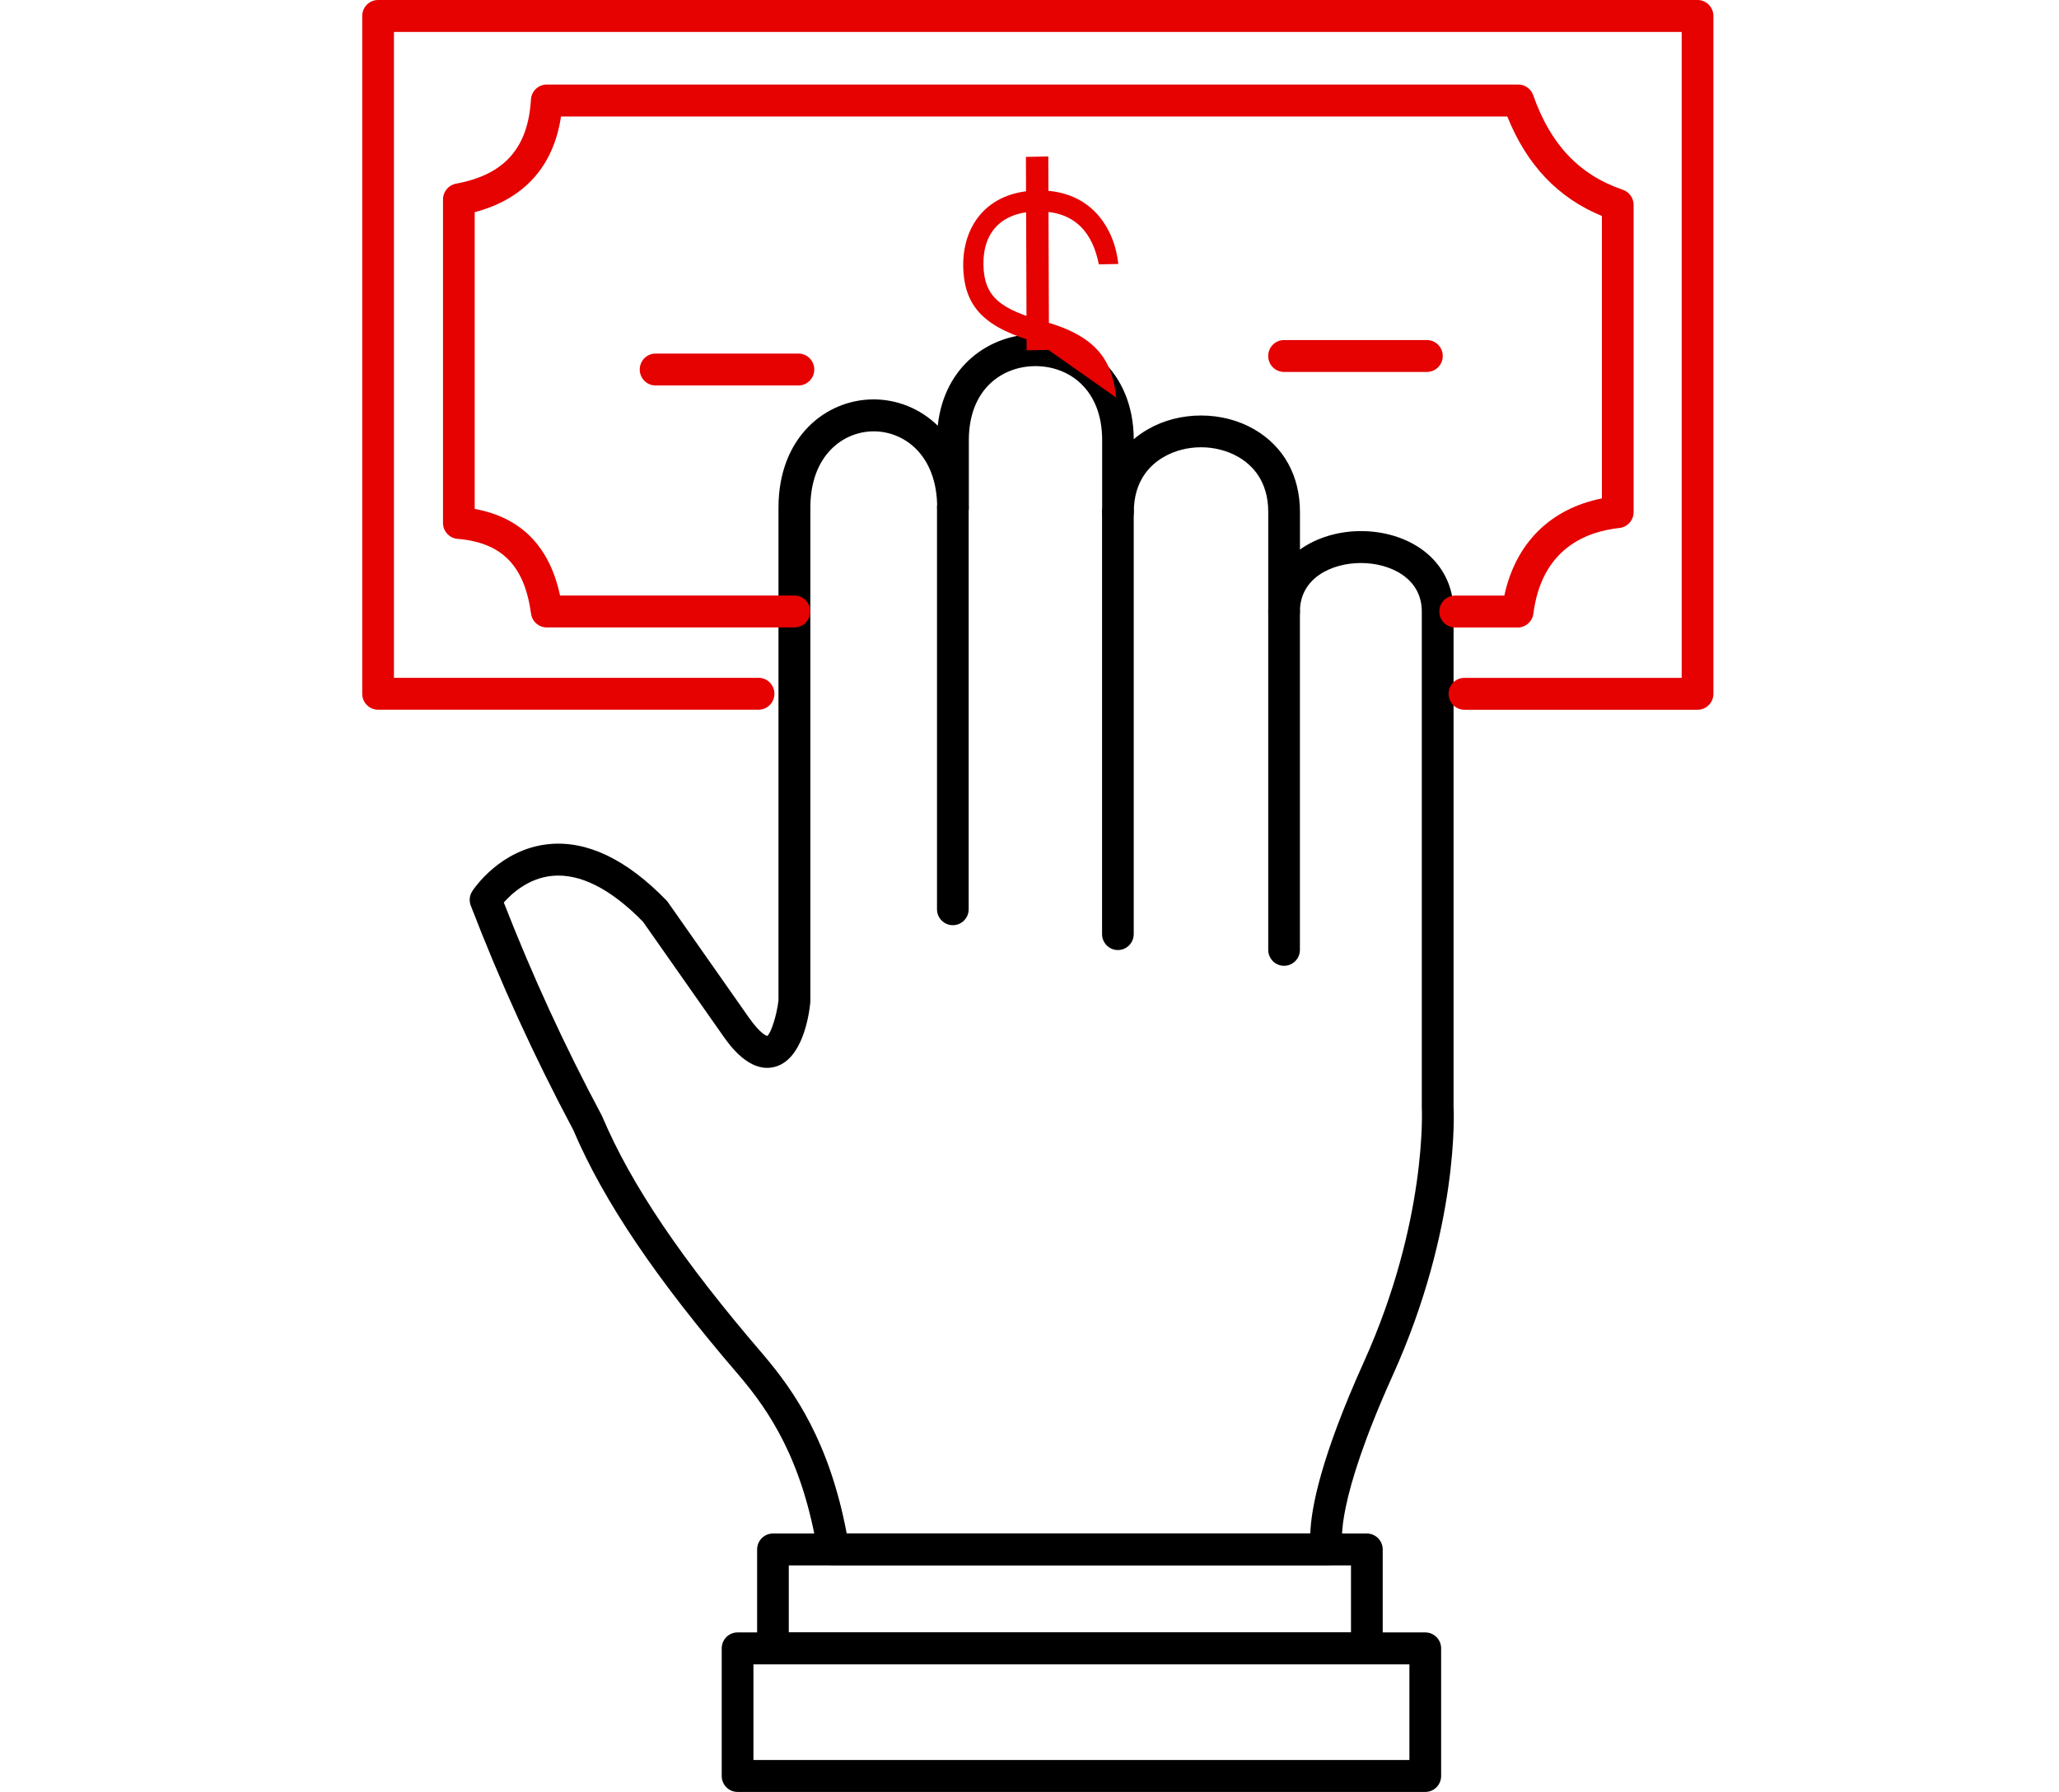
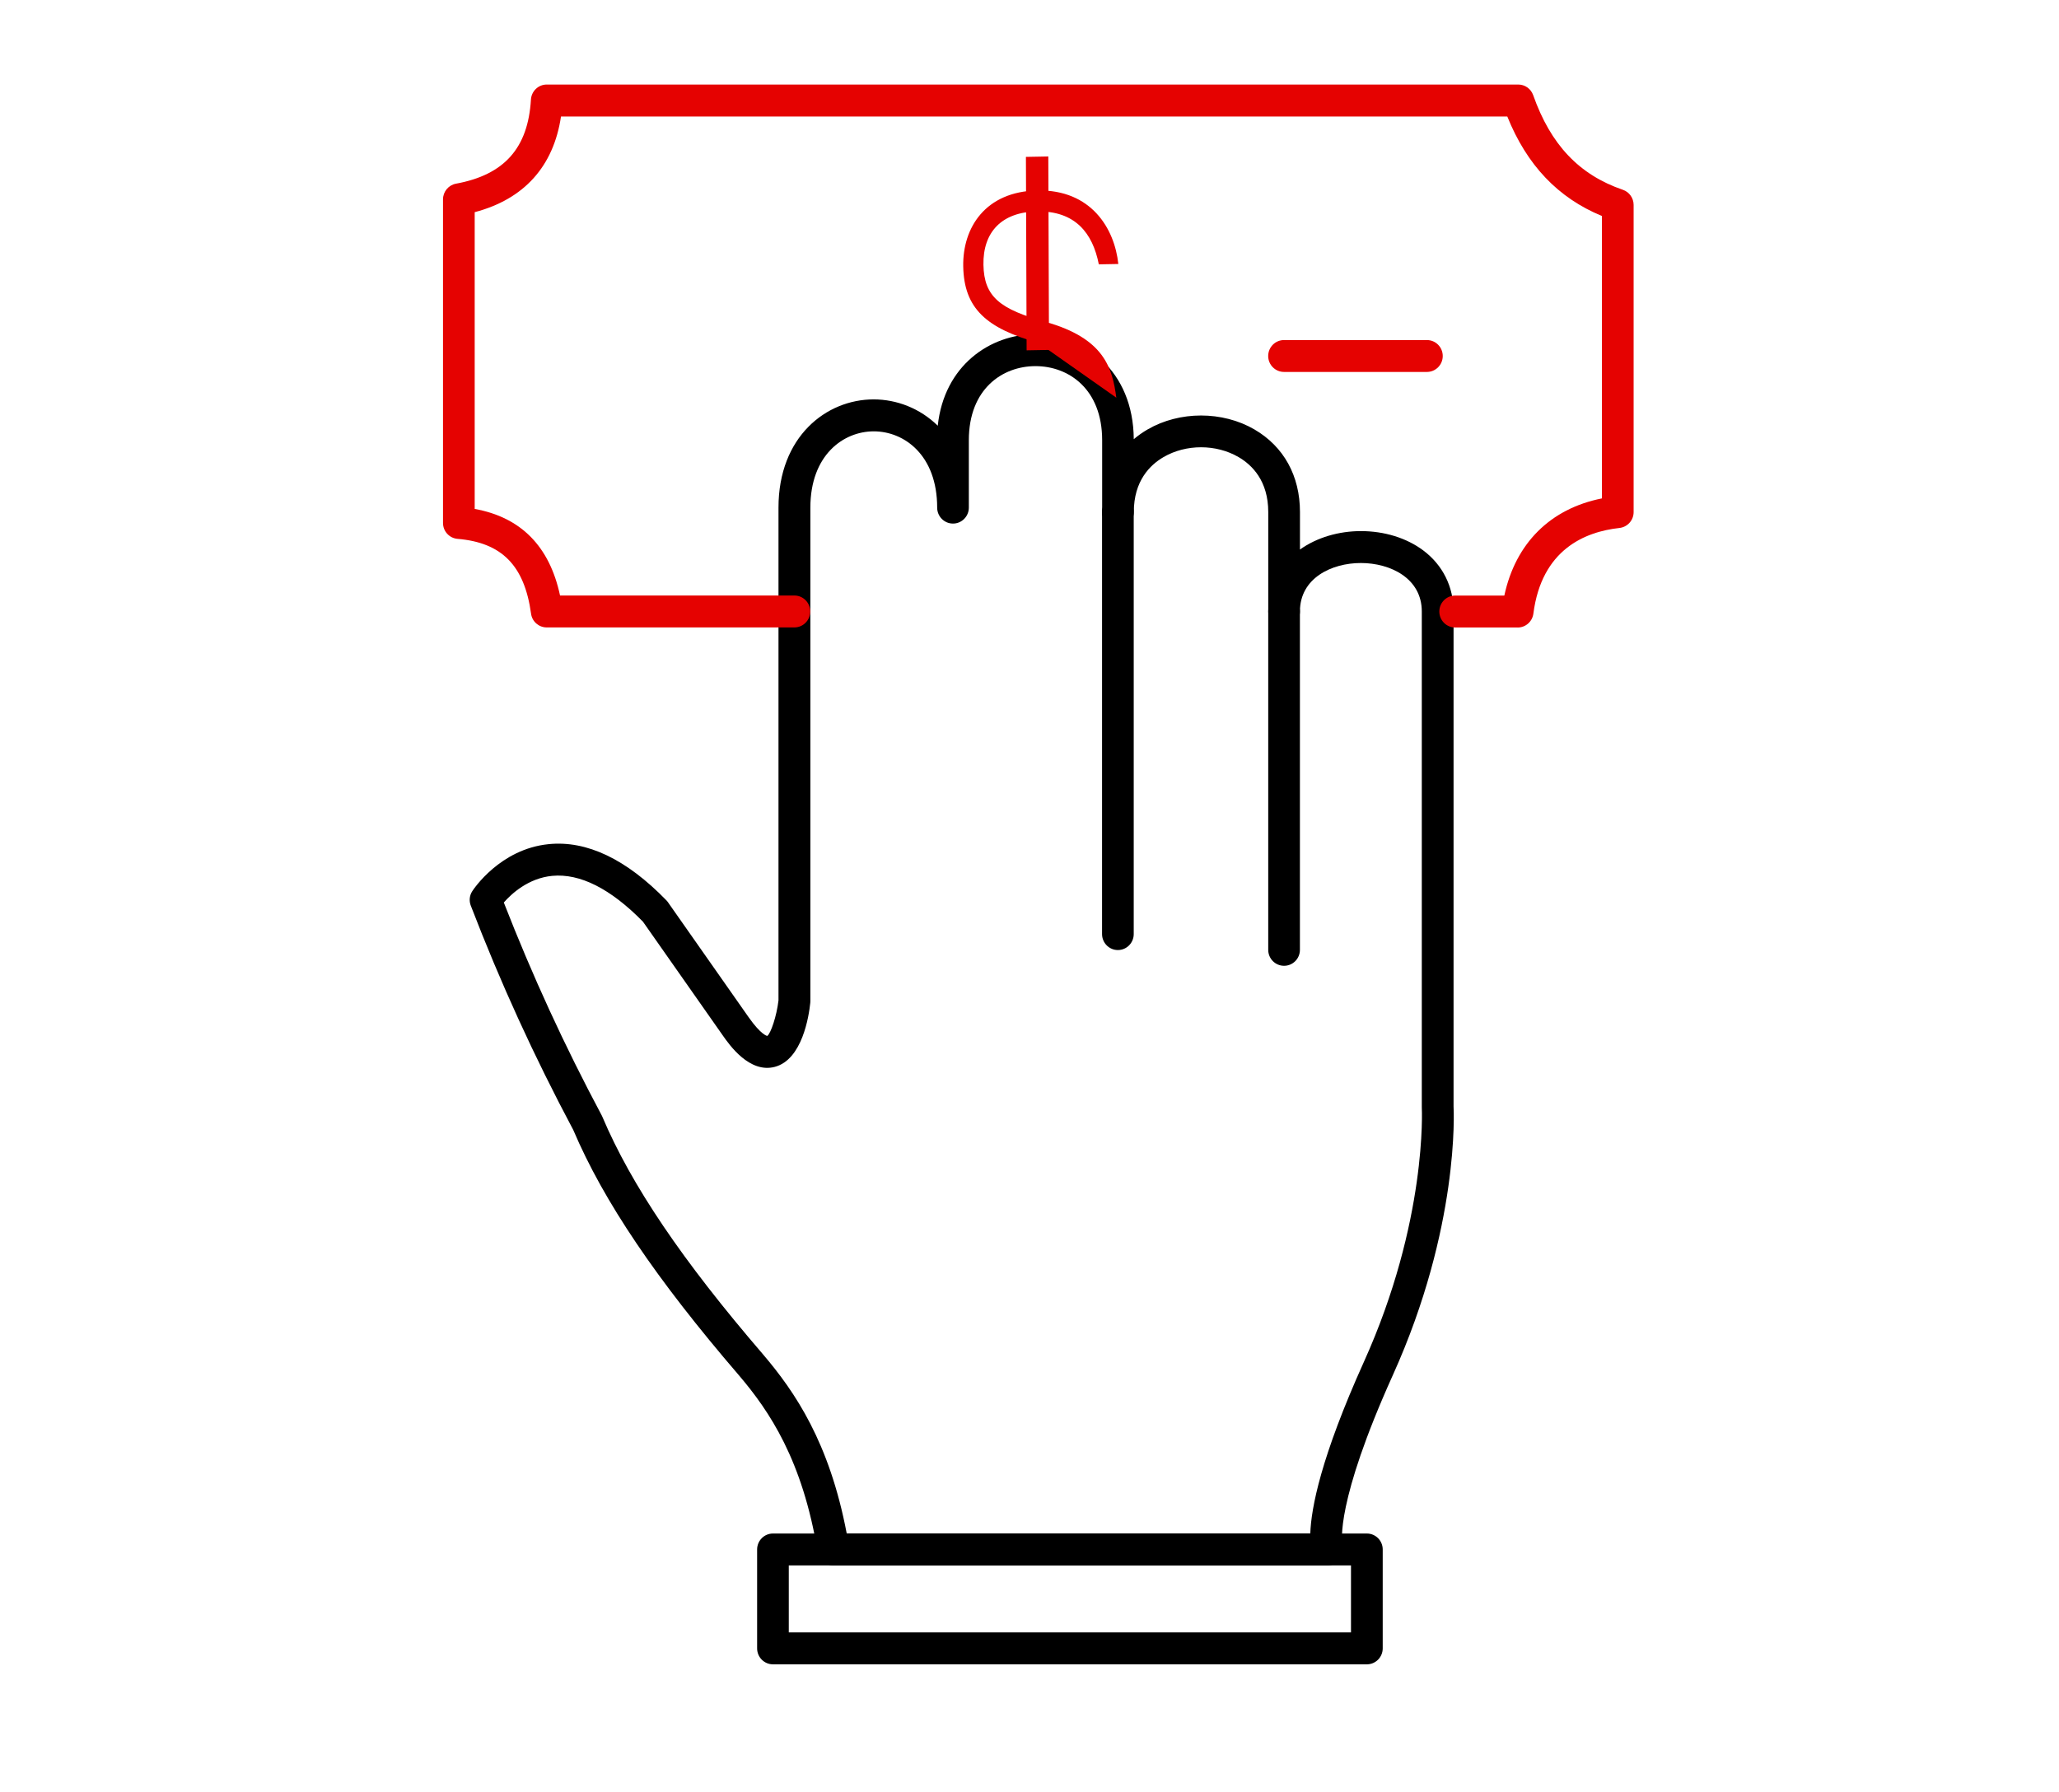
<svg xmlns="http://www.w3.org/2000/svg" width="108" height="94" viewBox="0 0 108 94" fill="none">
  <path d="M69.627 82.121H43.709C43.303 82.121 42.954 81.823 42.889 81.419C42.097 76.595 40.36 74.026 38.762 72.148C34.421 67.101 31.658 63.01 30.07 59.275C28.014 55.413 26.255 51.564 24.694 47.507C24.596 47.255 24.625 46.973 24.773 46.748C24.831 46.657 26.226 44.538 28.776 44.282C30.78 44.078 32.858 45.071 34.951 47.226C34.983 47.258 35.012 47.292 35.036 47.329L39.265 53.357C39.919 54.289 40.238 54.342 40.244 54.342C40.426 54.223 40.739 53.301 40.834 52.475V26.628C40.834 22.901 43.345 20.951 45.823 20.951C47.036 20.951 48.257 21.419 49.188 22.332C49.523 19.177 51.931 17.532 54.309 17.532C56.862 17.532 59.446 19.424 59.469 23.039C59.691 22.851 59.934 22.678 60.197 22.526C61.872 21.554 64.121 21.552 65.796 22.526C67.338 23.424 68.187 24.962 68.187 26.862V28.827C69.081 28.187 70.236 27.86 71.383 27.86C72.615 27.86 73.775 28.219 74.648 28.87C75.676 29.638 76.243 30.777 76.243 32.079V58.043C76.256 58.253 76.559 64.376 73.063 72.124C70.031 78.843 70.389 80.883 70.415 81.007C70.5 81.254 70.468 81.528 70.323 81.746C70.17 81.98 69.909 82.121 69.63 82.121H69.627ZM44.405 80.444H68.728C68.773 79.1 69.287 76.433 71.544 71.431C74.872 64.054 74.582 58.149 74.577 58.09V32.076C74.577 30.328 72.918 29.534 71.381 29.534C69.843 29.534 68.185 30.328 68.185 32.076C68.185 32.538 67.813 32.913 67.354 32.913C66.895 32.913 66.523 32.538 66.523 32.076V26.859C66.523 25.225 65.674 24.389 64.965 23.977C63.789 23.291 62.207 23.291 61.031 23.977C60.319 24.391 59.472 25.225 59.472 26.859C59.472 27.321 59.1 27.696 58.642 27.696C58.183 27.696 57.811 27.321 57.811 26.859V23.092C57.811 20.409 56.055 19.206 54.314 19.206C52.574 19.206 50.818 20.407 50.818 23.092V26.628C50.818 27.09 50.446 27.465 49.987 27.465C49.528 27.465 49.157 27.09 49.157 26.628C49.157 23.878 47.432 22.627 45.831 22.627C44.231 22.627 42.506 23.878 42.506 26.628V52.52C42.506 52.549 42.506 52.578 42.501 52.608C42.43 53.298 42.082 55.586 40.639 55.965C39.31 56.313 38.261 54.815 37.915 54.321L33.725 48.349C32.024 46.615 30.421 45.807 28.965 45.945C27.715 46.065 26.832 46.88 26.426 47.343C27.924 51.184 29.604 54.842 31.563 58.513C31.576 58.534 31.587 58.558 31.595 58.582C33.111 62.163 35.79 66.126 40.03 71.054C41.699 73.017 43.505 75.66 44.413 80.444H44.405Z" fill="black" />
-   <path d="M49.979 48.533C49.52 48.533 49.148 48.158 49.148 47.696V26.628C49.148 26.166 49.52 25.791 49.979 25.791C50.438 25.791 50.81 26.166 50.81 26.628V47.696C50.81 48.158 50.438 48.533 49.979 48.533Z" fill="black" />
  <path d="M58.636 49.837C58.178 49.837 57.806 49.462 57.806 49V26.862C57.806 26.399 58.178 26.025 58.636 26.025C59.095 26.025 59.467 26.399 59.467 26.862V49C59.467 49.462 59.095 49.837 58.636 49.837Z" fill="black" />
  <path d="M67.353 50.663C66.894 50.663 66.522 50.289 66.522 49.826V32.076C66.522 31.614 66.894 31.239 67.353 31.239C67.812 31.239 68.184 31.614 68.184 32.076V49.826C68.184 50.289 67.812 50.663 67.353 50.663Z" fill="black" />
  <path d="M71.696 87.306H40.544C40.085 87.306 39.713 86.931 39.713 86.469V81.281C39.713 80.819 40.085 80.444 40.544 80.444H71.696C72.155 80.444 72.527 80.819 72.527 81.281V86.469C72.527 86.931 72.155 87.306 71.696 87.306ZM41.374 85.63H70.863V82.118H41.374V85.63Z" fill="black" />
-   <path d="M74.76 94H38.687C38.228 94 37.856 93.625 37.856 93.163V86.469C37.856 86.007 38.228 85.632 38.687 85.632H74.76C75.219 85.632 75.591 86.007 75.591 86.469V93.163C75.591 93.625 75.219 94 74.76 94ZM39.52 92.324H73.927V87.306H39.52V92.324Z" fill="black" />
-   <path d="M89.042 37.232H76.812C76.353 37.232 75.982 36.858 75.982 36.396C75.982 35.933 76.353 35.559 76.812 35.559H88.209V1.676H20.664V35.556H39.79C40.248 35.556 40.62 35.931 40.62 36.393C40.62 36.855 40.248 37.23 39.79 37.23H19.831C19.372 37.23 19 36.855 19 36.393V0.837C19 0.375 19.372 0 19.831 0H89.042C89.501 0 89.873 0.375 89.873 0.837V36.396C89.873 36.858 89.501 37.232 89.042 37.232Z" fill="#E50201" />
  <path d="M79.607 32.916H76.327C75.868 32.916 75.496 32.541 75.496 32.079C75.496 31.617 75.868 31.242 76.327 31.242H78.906C79.496 28.498 81.316 26.684 84.024 26.145V11.33C81.722 10.381 80.09 8.665 79.061 6.11H29.426C29.036 8.729 27.488 10.448 24.899 11.13V26.697C27.322 27.135 28.825 28.657 29.376 31.239H41.667C42.126 31.239 42.498 31.614 42.498 32.076C42.498 32.538 42.126 32.913 41.667 32.913H28.677C28.261 32.913 27.91 32.605 27.855 32.191C27.509 29.669 26.323 28.461 23.999 28.267C23.567 28.23 23.237 27.869 23.237 27.433V10.458C23.237 10.055 23.525 9.707 23.92 9.635C26.452 9.17 27.699 7.767 27.849 5.223C27.876 4.779 28.24 4.434 28.68 4.434H79.636C79.987 4.434 80.301 4.657 80.419 4.991C81.337 7.592 82.832 9.17 85.124 9.956C85.461 10.07 85.688 10.392 85.688 10.751V26.862C85.688 27.289 85.369 27.648 84.944 27.696C83.125 27.895 80.862 28.833 80.43 32.188C80.377 32.605 80.024 32.918 79.605 32.918L79.607 32.916Z" fill="#E50201" />
  <path d="M74.845 19.511H67.351C66.892 19.511 66.52 19.137 66.52 18.675C66.52 18.212 66.892 17.838 67.351 17.838H74.845C75.304 17.838 75.676 18.212 75.676 18.675C75.676 19.137 75.304 19.511 74.845 19.511Z" fill="#E50201" />
-   <path d="M41.88 20.221H34.386C33.928 20.221 33.556 19.846 33.556 19.384C33.556 18.922 33.928 18.547 34.386 18.547H41.88C42.339 18.547 42.711 18.922 42.711 19.384C42.711 19.846 42.339 20.221 41.88 20.221Z" fill="#E50201" />
  <path d="M54.472 17.989C51.753 17.227 50.564 16.194 50.524 13.973C50.487 11.951 51.679 10.041 54.422 9.991C57.235 9.94 58.462 11.983 58.659 13.848L57.636 13.867C57.314 12.225 56.397 11.053 54.387 11.091C52.541 11.125 51.555 12.174 51.584 13.888C51.613 15.58 52.468 16.223 54.838 16.884C57.937 17.75 58.348 19.323 58.554 20.861" fill="#E50201" />
  <path d="M53.849 18.377L53.812 8.23L54.986 8.208L55.023 18.356L53.849 18.377Z" fill="#E50201" />
</svg>